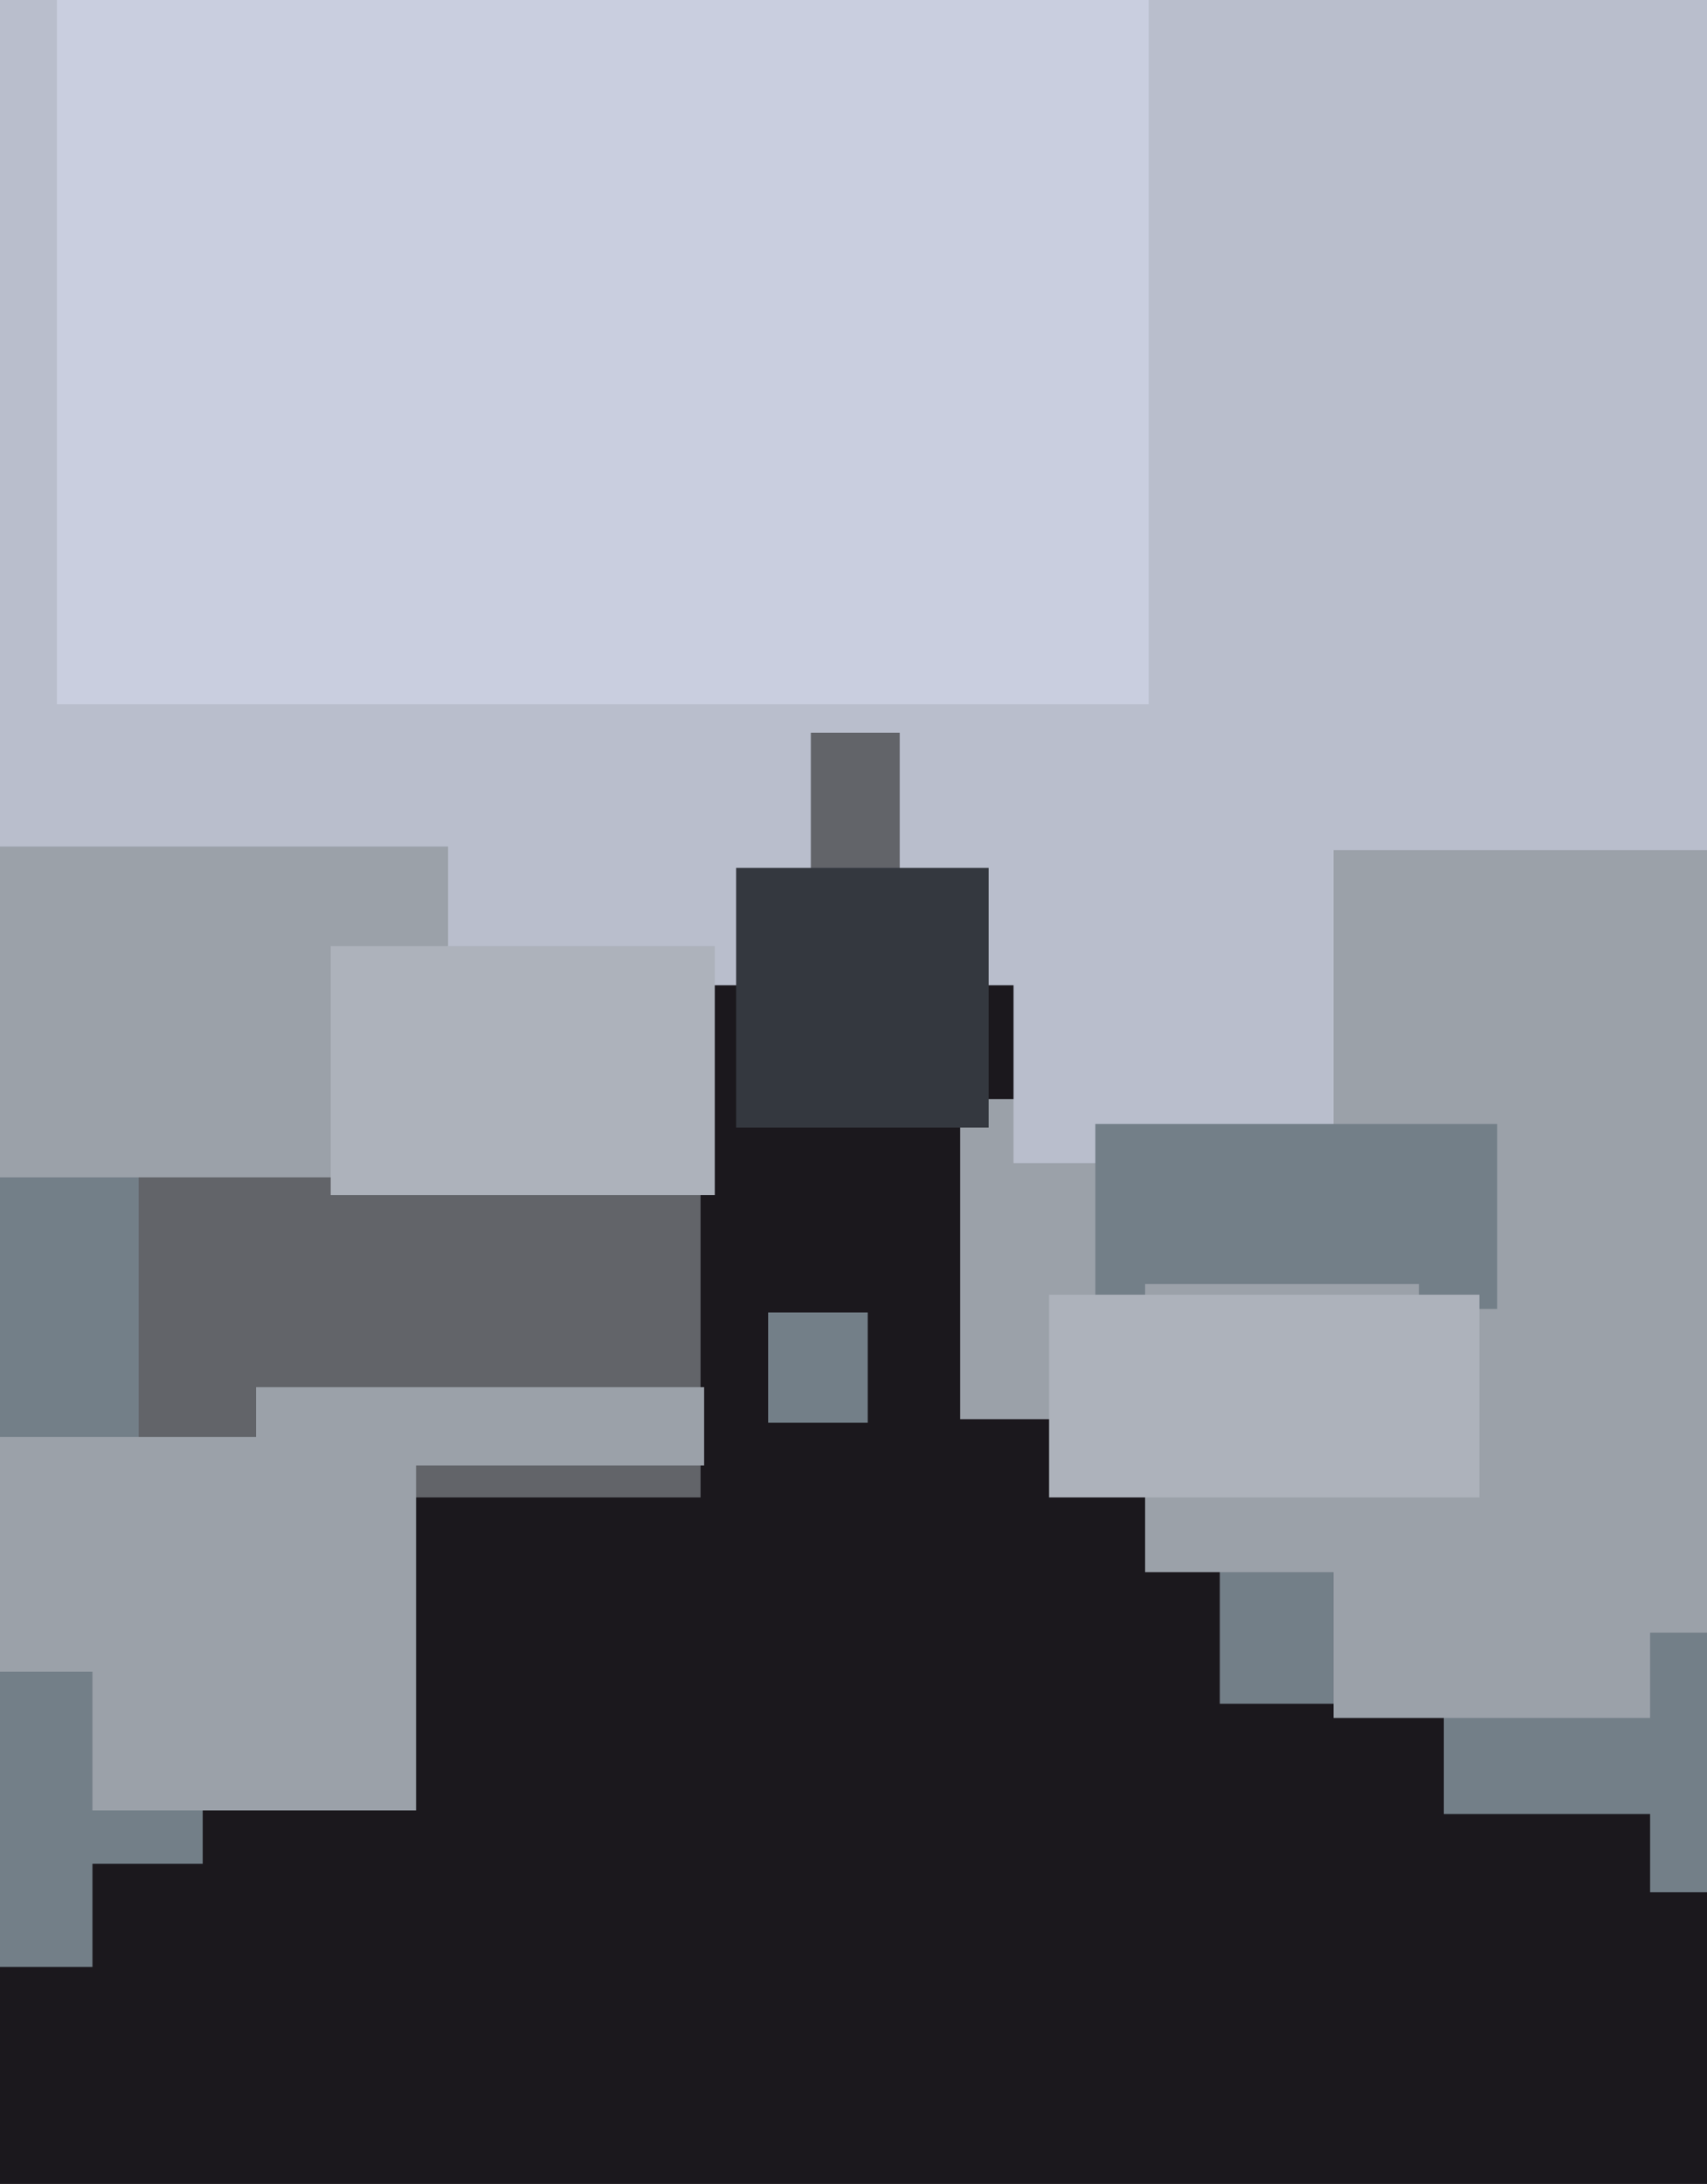
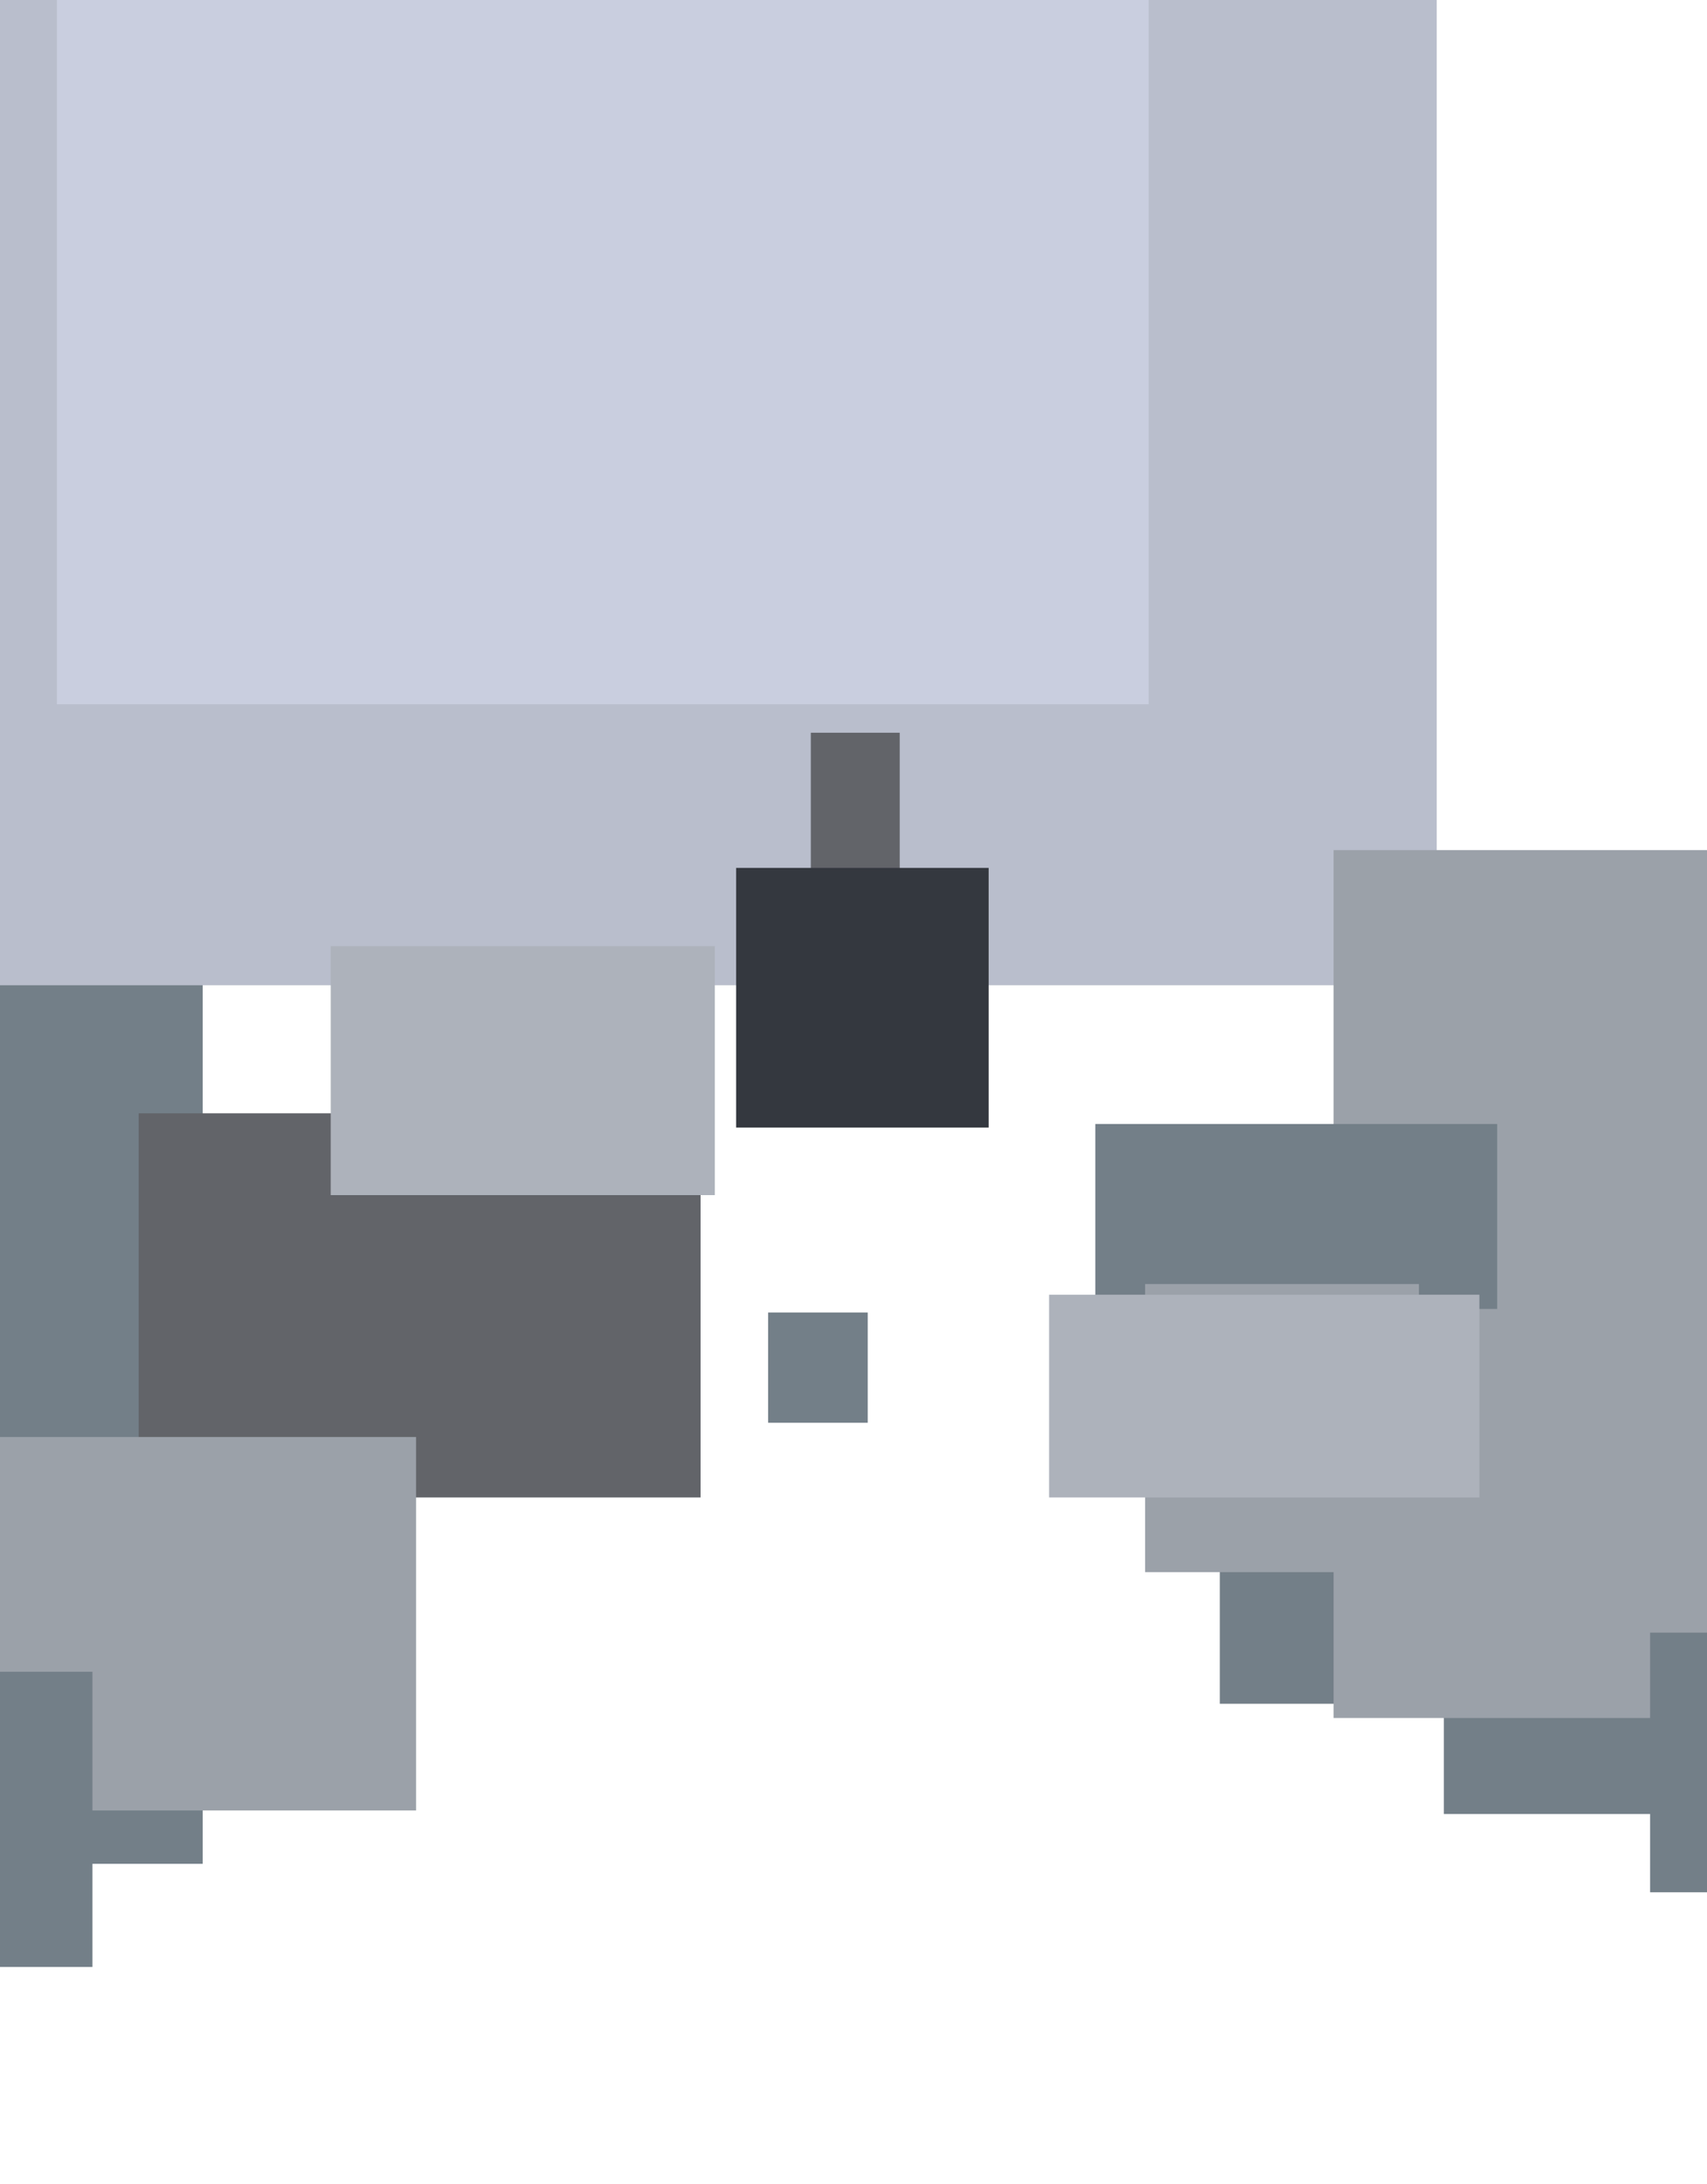
<svg xmlns="http://www.w3.org/2000/svg" width="480px" height="614px">
-   <rect width="480" height="614" fill="rgb(27,24,29)" />
  <rect x="343" y="360" width="88" height="119" fill="rgb(115,127,136)" />
-   <rect x="270" y="309" width="72" height="90" fill="rgb(155,161,169)" />
-   <rect x="285" y="-16" width="354" height="343" fill="rgb(185,190,204)" />
  <rect x="-72" y="264" width="129" height="260" fill="rgb(115,127,136)" />
  <rect x="39" y="313" width="158" height="108" fill="rgb(98,100,105)" />
-   <rect x="72" y="390" width="126" height="22" fill="rgb(155,161,169)" />
  <rect x="-213" y="-75" width="617" height="352" fill="rgb(185,190,204)" />
  <rect x="406" y="423" width="59" height="87" fill="rgb(115,127,136)" />
-   <rect x="-23" y="238" width="149" height="93" fill="rgb(155,161,169)" />
  <rect x="-26" y="404" width="143" height="105" fill="rgb(155,161,169)" />
  <rect x="216" y="369" width="28" height="31" fill="rgb(115,127,136)" />
  <rect x="93" y="266" width="108" height="70" fill="rgb(173,178,187)" />
  <rect x="375" y="239" width="252" height="244" fill="rgb(155,161,169)" />
  <rect x="-8" y="470" width="34" height="83" fill="rgb(115,127,136)" />
  <rect x="464" y="459" width="71" height="73" fill="rgb(115,127,136)" />
  <rect x="16" y="-52" width="307" height="250" fill="rgb(201,206,223)" />
  <rect x="308" y="316" width="113" height="52" fill="rgb(115,127,136)" />
  <rect x="228" y="206" width="25" height="39" fill="rgb(98,100,105)" />
  <rect x="322" y="361" width="77" height="81" fill="rgb(155,161,169)" />
  <rect x="295" y="364" width="121" height="57" fill="rgb(173,178,187)" />
  <rect x="207" y="244" width="71" height="73" fill="rgb(52,56,63)" />
</svg>